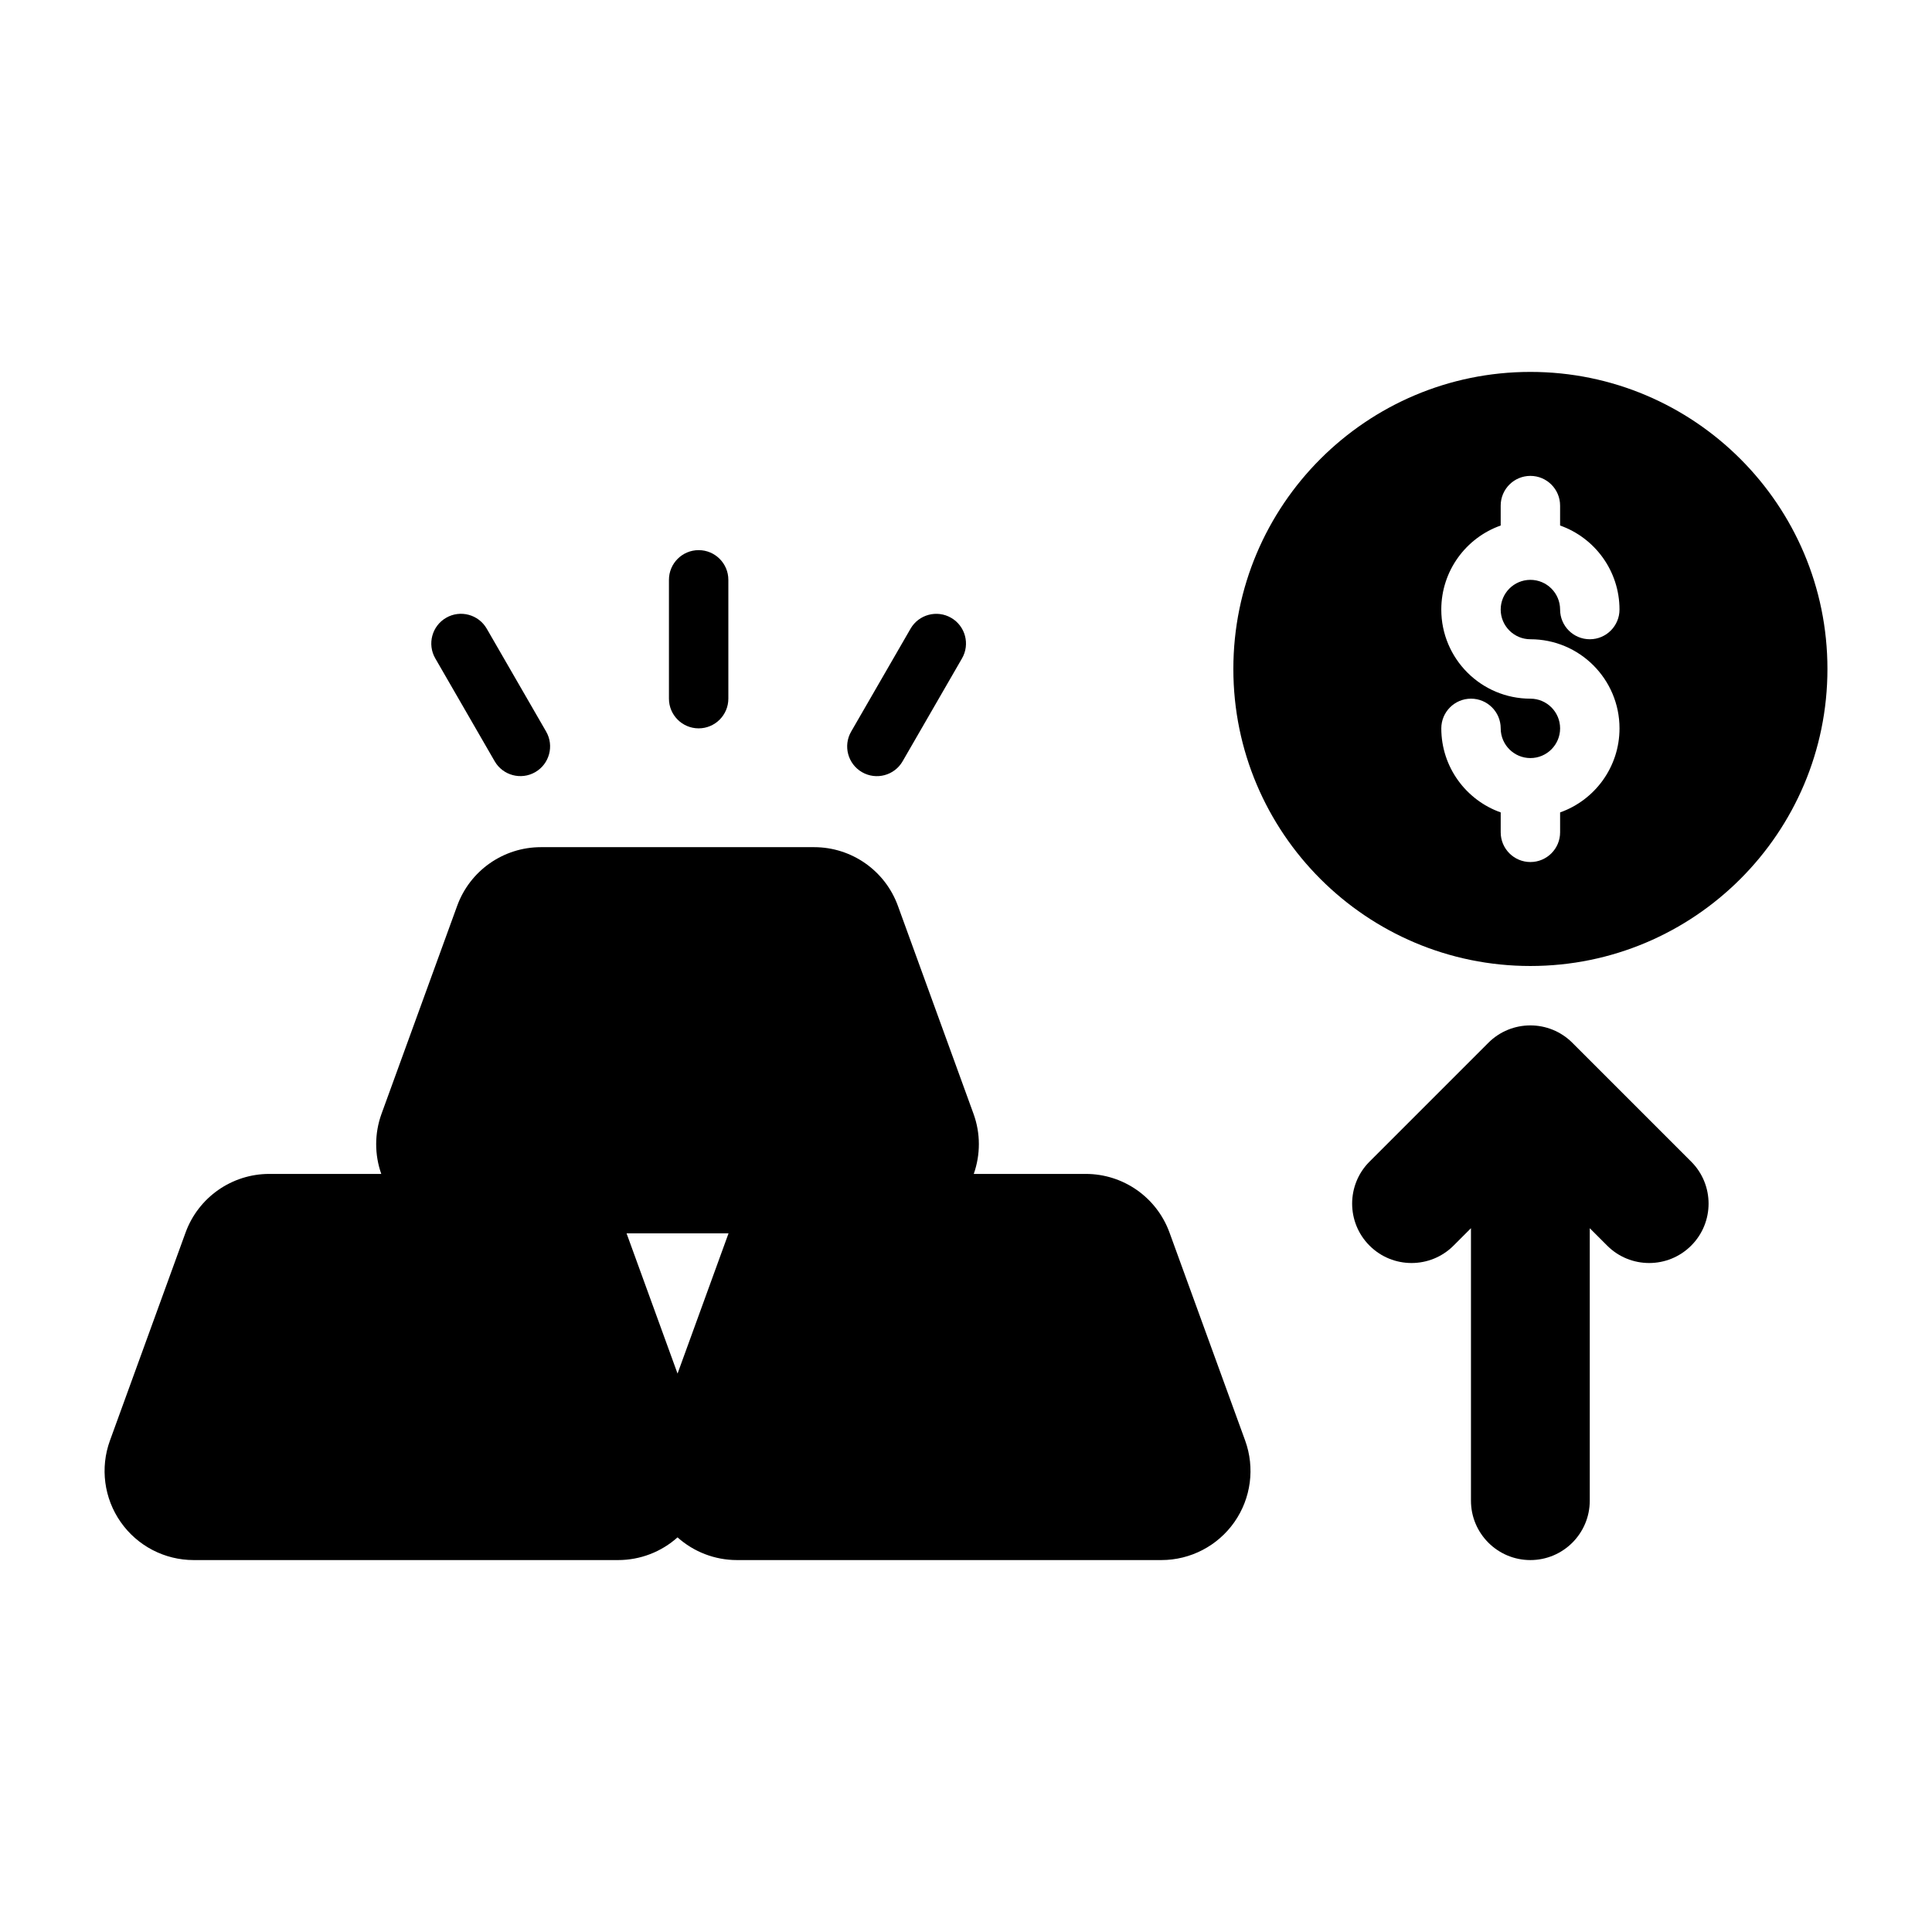
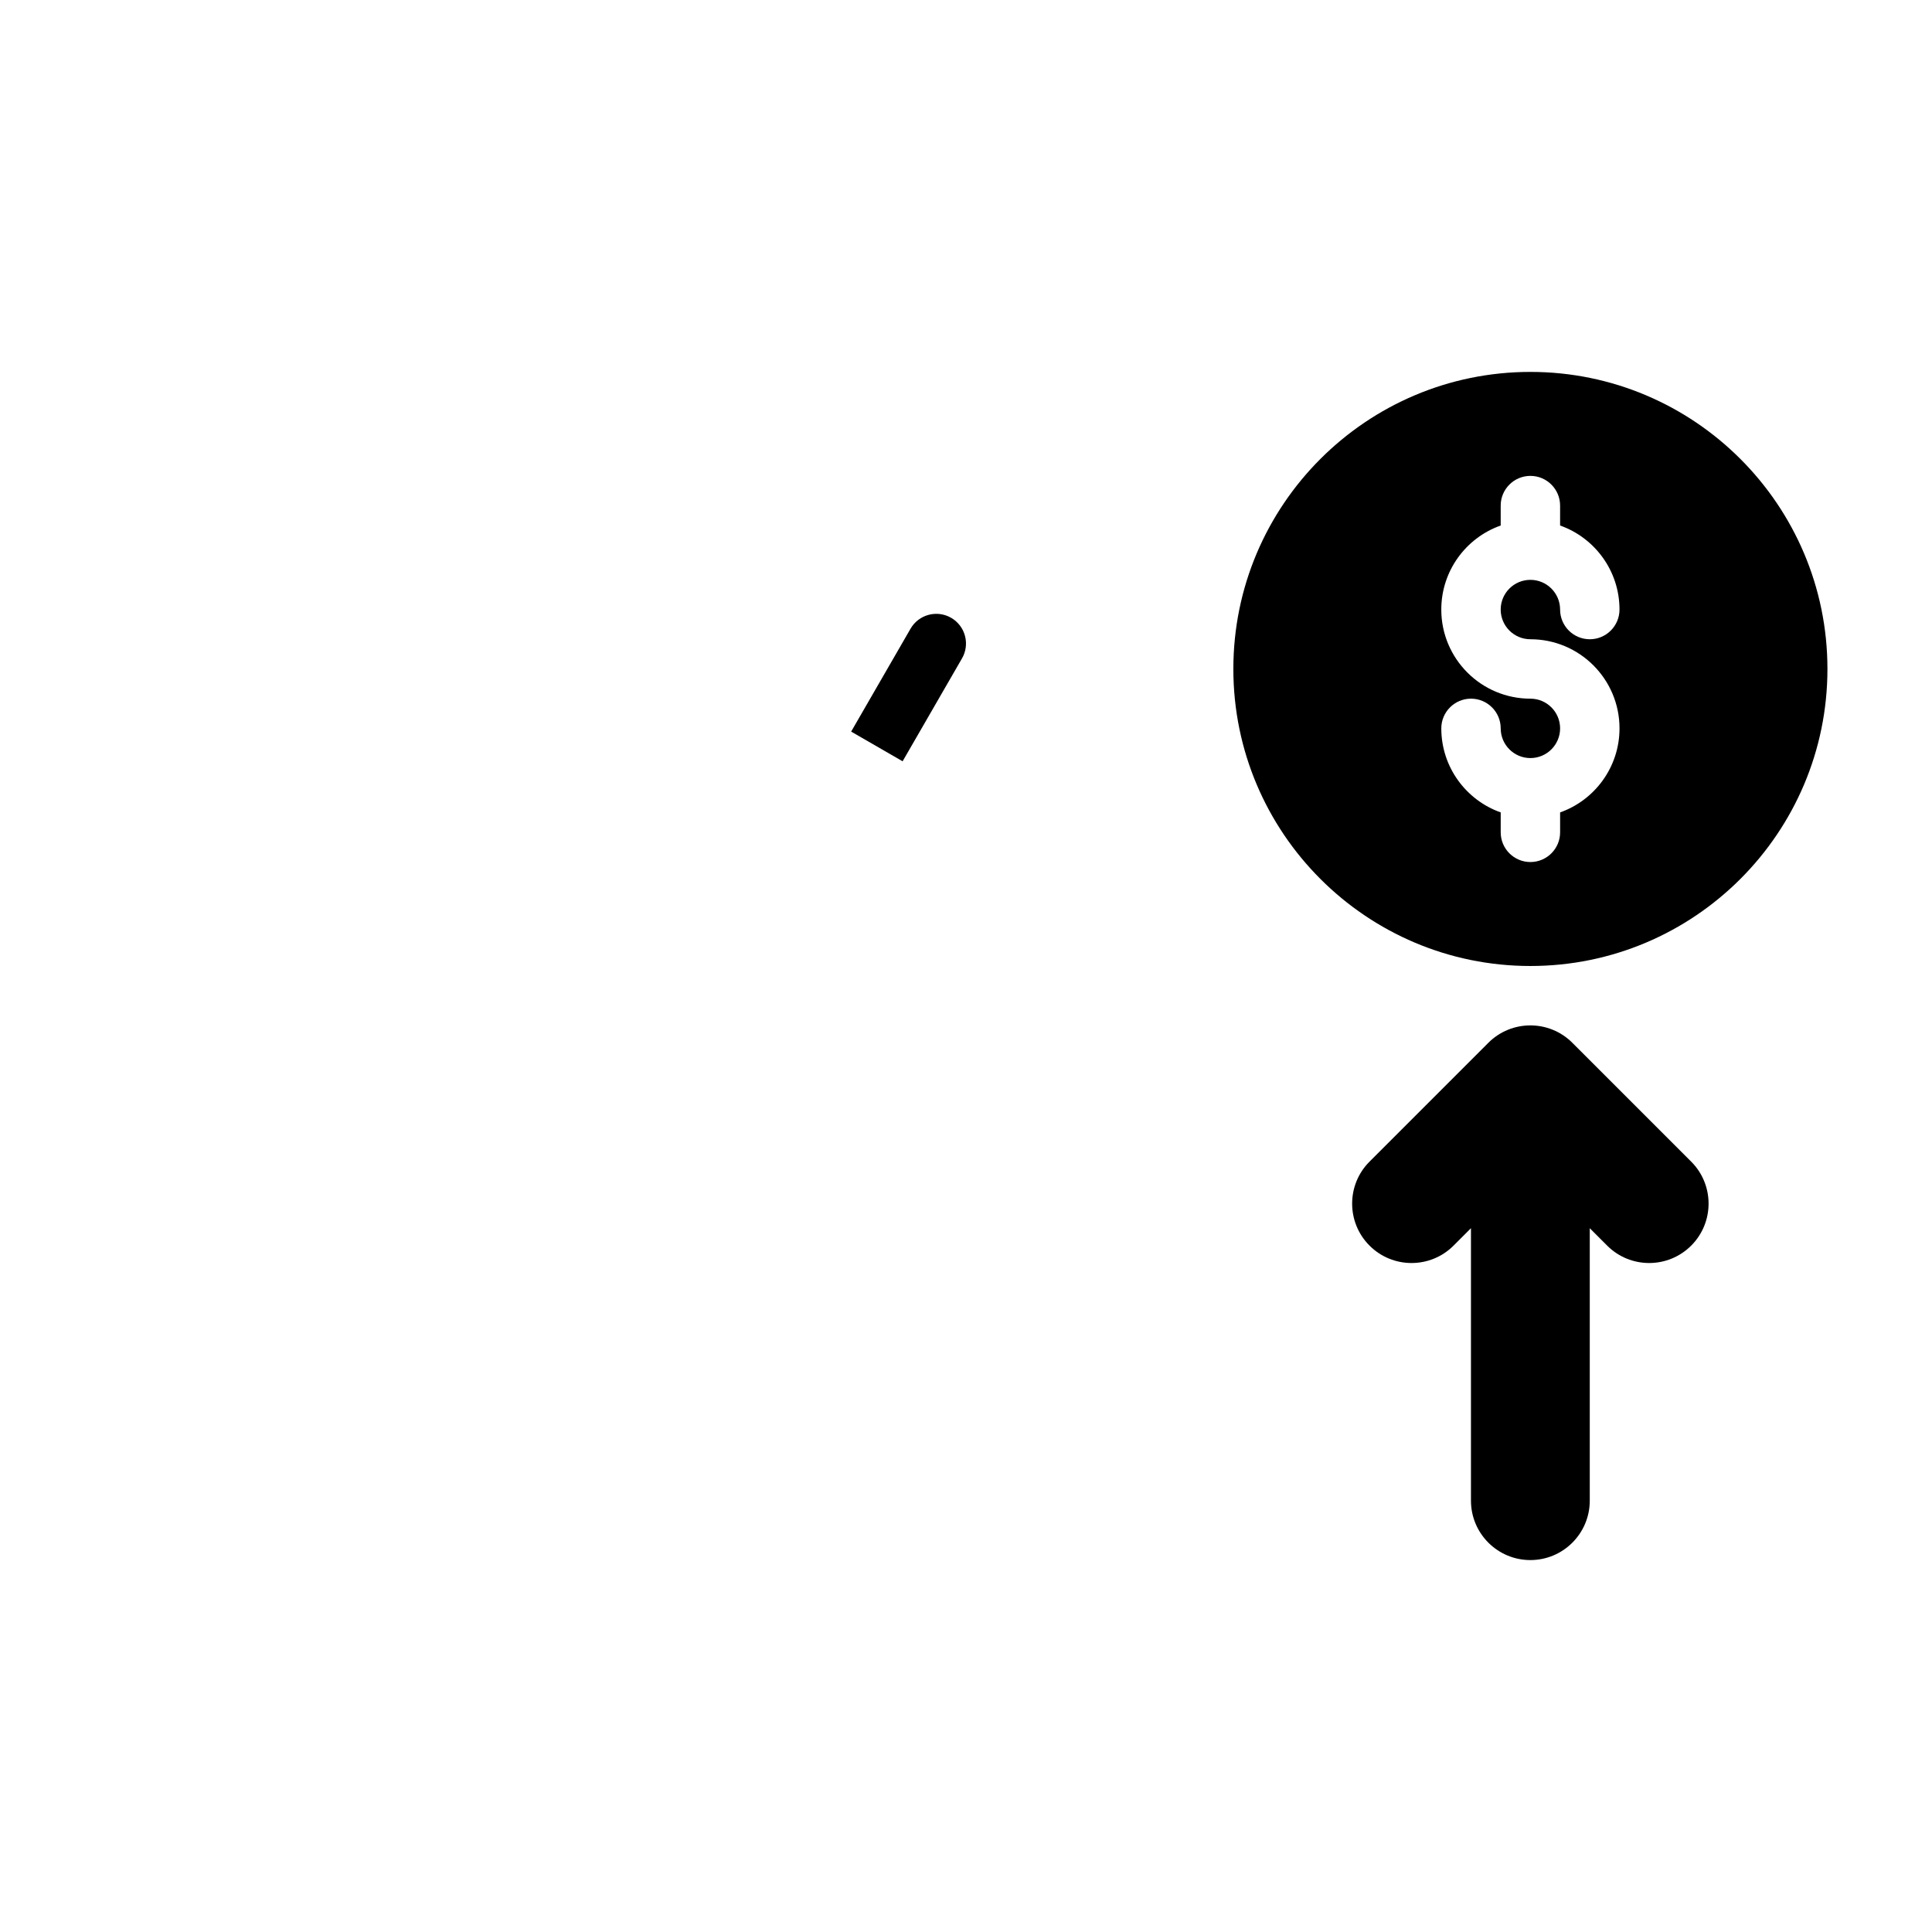
<svg xmlns="http://www.w3.org/2000/svg" fill="#000000" width="800px" height="800px" version="1.1" viewBox="144 144 512 512">
  <g fill-rule="evenodd">
    <path d="m549.57 242.56c-43.445 0-78.719 35.273-78.719 78.719 0 43.445 35.273 78.719 78.719 78.719 43.445 0 78.719-35.273 78.719-78.719 0-43.445-35.273-78.719-78.719-78.719zm-7.871 40.707c-9.172 3.242-15.742 11.996-15.742 22.27 0 13.035 10.578 23.617 23.617 23.617 4.344 0 7.871 3.527 7.871 7.871s-3.527 7.871-7.871 7.871c-4.328 0-7.848-3.504-7.871-7.824v-0.094c-0.023-4.32-3.543-7.824-7.871-7.824-4.344 0-7.871 3.527-7.871 7.871 0 10.273 6.574 19.027 15.742 22.27v5.281c0 4.344 3.527 7.871 7.871 7.871s7.871-3.527 7.871-7.871v-5.281c9.172-3.242 15.742-11.996 15.742-22.27 0-13.035-10.578-23.617-23.617-23.617-4.344 0-7.871-3.527-7.871-7.871s3.527-7.871 7.871-7.871 7.871 3.527 7.871 7.871 3.527 7.871 7.871 7.871 7.871-3.527 7.871-7.871c0-10.273-6.574-19.027-15.742-22.27v-5.281c0-4.344-3.527-7.871-7.871-7.871s-7.871 3.527-7.871 7.871z" />
-     <path d="m245.05 455.1h-29.684c-9.926 0-18.797 6.211-22.191 15.547-4.93 13.555-13.68 37.629-20.035 55.105-2.637 7.234-1.574 15.312 2.852 21.617 4.418 6.312 11.637 10.066 19.34 10.066h112.48c5.871 0 11.461-2.18 15.742-6.016 4.281 3.832 9.871 6.016 15.742 6.016h112.48c7.707 0 14.926-3.754 19.348-10.066 4.418-6.305 5.481-14.383 2.852-21.617l-20.043-55.105c-3.394-9.336-12.258-15.547-22.191-15.547h-29.684c1.801-5.102 1.828-10.738-0.07-15.941l-20.035-55.105c-3.394-9.336-12.266-15.547-22.199-15.547h-72.406c-9.926 0-18.797 6.211-22.191 15.547-4.93 13.555-13.688 37.629-20.043 55.105-1.891 5.203-1.875 10.84-0.07 15.941zm78.508 52.914 13.516-37.172h-27.031z" />
-     <path d="m337.02 329.15v-31.488c0-4.344-3.527-7.871-7.871-7.871s-7.871 3.527-7.871 7.871v31.488c0 4.344 3.527 7.871 7.871 7.871s7.871-3.527 7.871-7.871z" />
-     <path d="m383.2 345.75 15.742-27.27c2.172-3.762 0.883-8.582-2.883-10.754-3.762-2.172-8.582-0.883-10.754 2.883l-15.742 27.27c-2.172 3.762-0.883 8.582 2.883 10.754 3.762 2.172 8.582 0.883 10.754-2.883z" />
-     <path d="m288.73 337.87-15.742-27.27c-2.172-3.762-6.992-5.055-10.754-2.883s-5.055 6.992-2.883 10.754l15.742 27.27c2.172 3.762 6.992 5.055 10.754 2.883 3.762-2.172 5.055-6.992 2.883-10.754z" />
+     <path d="m383.2 345.75 15.742-27.27c2.172-3.762 0.883-8.582-2.883-10.754-3.762-2.172-8.582-0.883-10.754 2.883l-15.742 27.27z" />
    <path d="m533.82 469.49v72.203c0 8.691 7.055 15.742 15.742 15.742 8.691 0 15.742-7.055 15.742-15.742v-72.203l4.613 4.613c6.141 6.148 16.121 6.148 22.262 0 6.148-6.141 6.148-16.121 0-22.262l-31.488-31.488c-6.148-6.148-16.113-6.148-22.262 0l-31.488 31.488c-6.148 6.141-6.148 16.121 0 22.262 6.141 6.148 16.121 6.148 22.262 0l4.613-4.613z" />
  </g>
</svg>